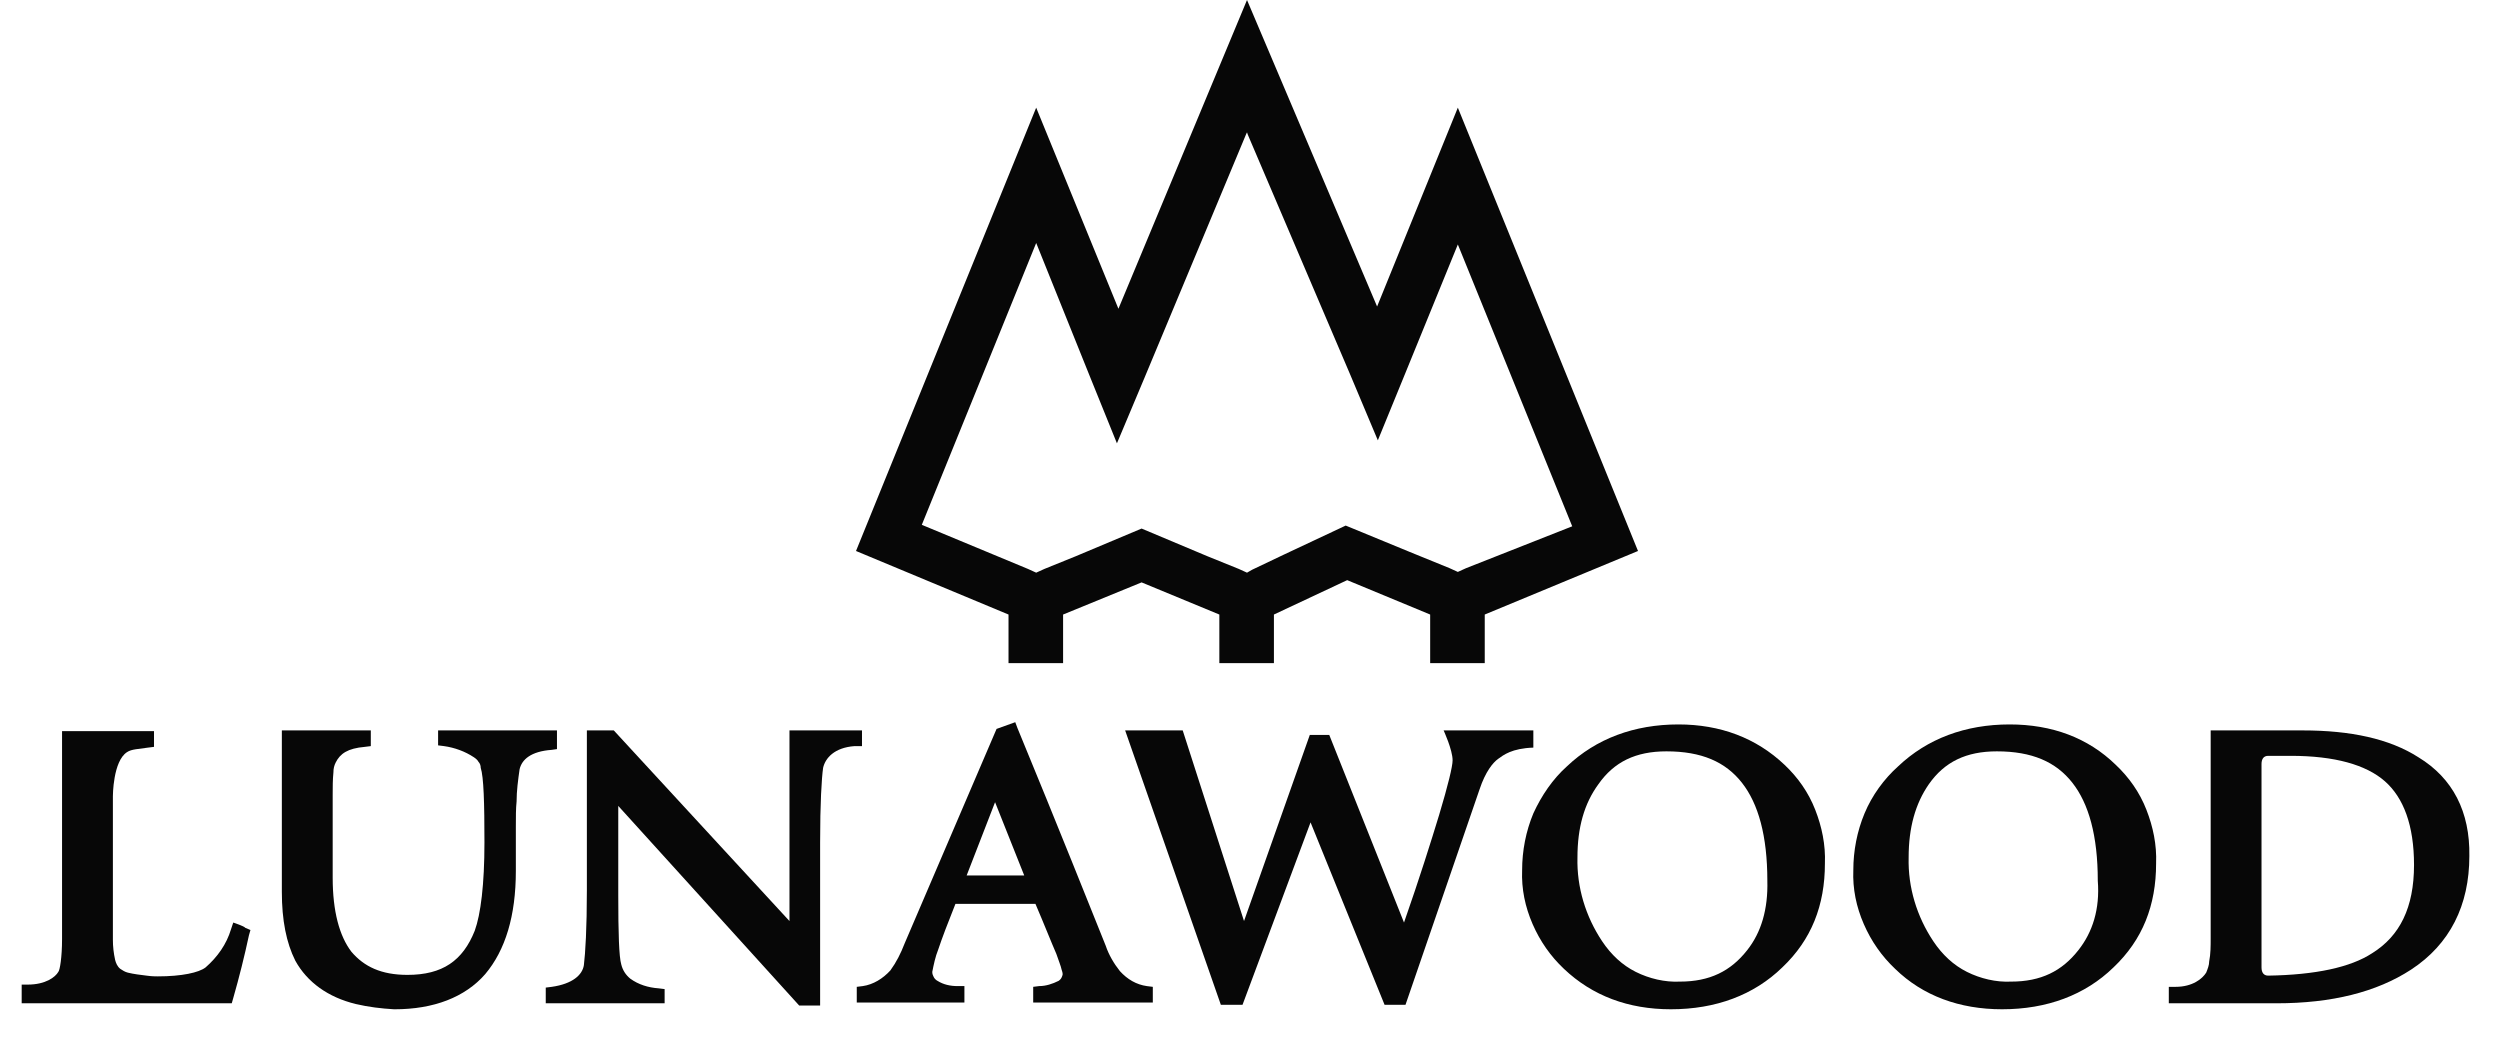
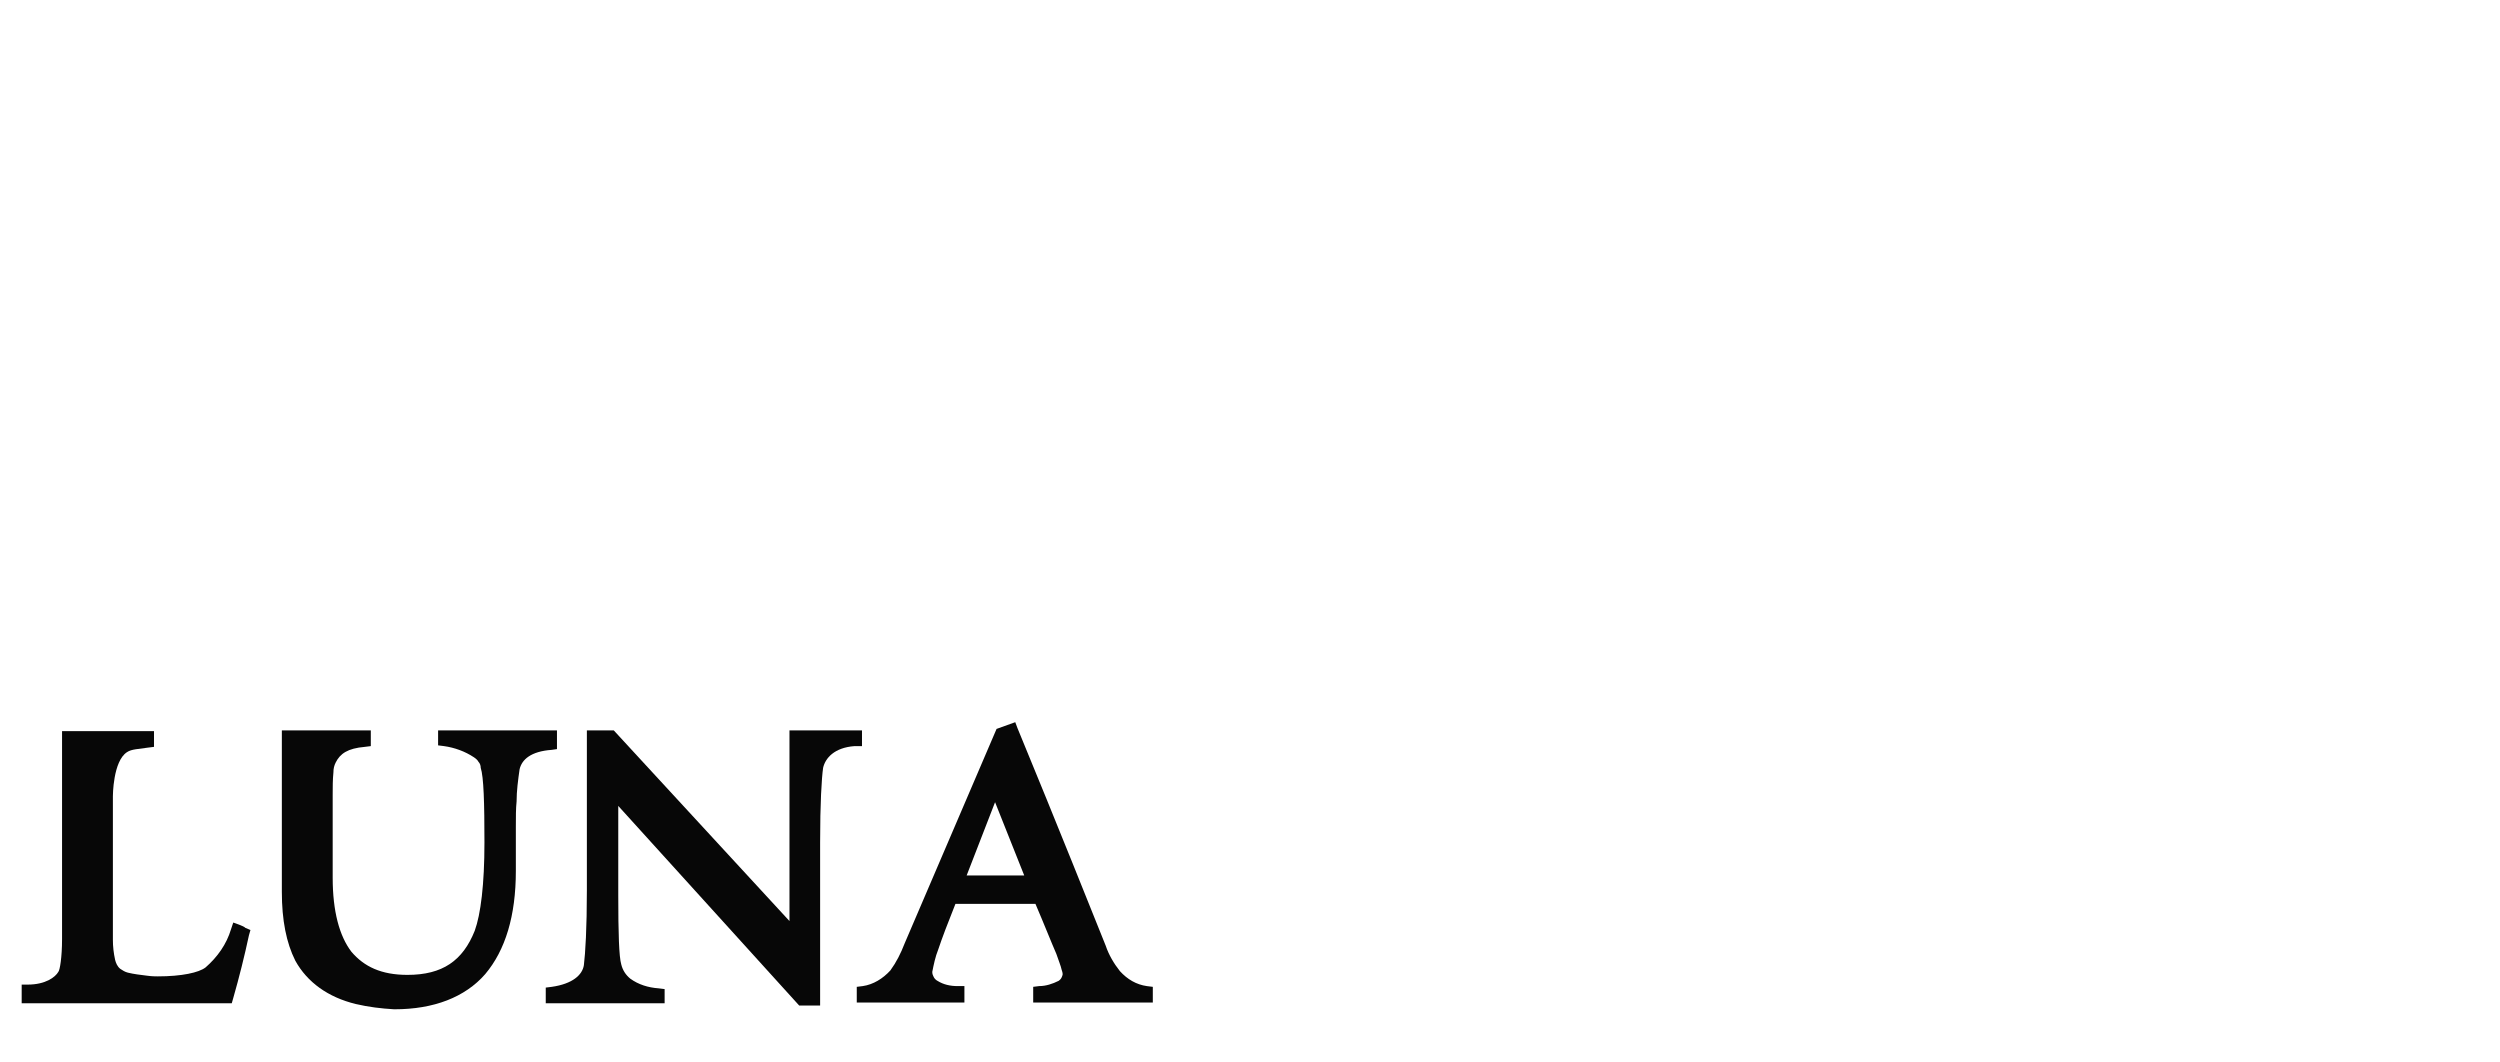
<svg xmlns="http://www.w3.org/2000/svg" version="1.1" id="Capa_1" x="0px" y="0px" viewBox="0 0 334.4 142.1" style="enable-background:new 0 0 334.4 142.1;" xml:space="preserve">
  <style type="text/css">
	.st0{fill:#070707;}
</style>
  <path class="st0" d="M31.2,123.4l-0.3,0.9c-0.6,2-1.8,3.7-3.4,5.1c-0.9,0.7-3.2,1.2-6.4,1.2c-0.3,0-0.8,0-1.5-0.1  c-0.8-0.1-1.7-0.2-2.5-0.4c-0.4-0.1-0.7-0.3-1-0.5c-0.4-0.3-0.6-0.8-0.7-1.2c-0.2-0.9-0.3-1.8-0.3-2.7v-19.2c0,0,0-4.7,1.9-5.9  c0.6-0.4,1.5-0.4,2.8-0.6l0.8-0.1v-2.1H8.3v27.8c0,2.5-0.3,4.2-0.5,4.4c-0.4,0.7-1.7,1.7-4.1,1.7H2.9v2.5H31l0.2-0.7  c0.8-2.8,1.5-5.6,2.1-8.4l0.2-0.7l-0.7-0.3C32.7,123.9,31.2,123.4,31.2,123.4z" />
  <path class="st0" d="M74.5,100.2v-2.5H58.6v2l0.8,0.1c1.4,0.2,2.8,0.7,4,1.5c0.3,0.2,0.5,0.4,0.6,0.6c0.2,0.2,0.3,0.5,0.3,0.8  c0.4,1.2,0.5,4.7,0.5,10c0,5.6-0.5,9.6-1.3,11.8c-1.6,4-4.3,5.9-9,5.9c-3.5,0-5.8-1.1-7.5-3.1c-1.6-2.1-2.5-5.4-2.5-9.9v-11.1  c0-1,0-2,0.1-3c0-0.5,0.1-0.9,0.3-1.3c0.6-1.2,1.6-1.9,3.9-2.1l0.8-0.1v-2.1H37.7v21.6c0,3.8,0.6,6.8,1.8,9.2  c1.6,2.9,4.4,4.9,8.1,5.8c1.7,0.4,3.4,0.6,5.1,0.7h0.1c5.2,0,9.4-1.6,12.1-4.7c2.7-3.2,4.1-7.8,4.1-13.8v-1.5c0-0.7,0-1.7,0-3v-1.4  c0-1.3,0-2.5,0.1-3.4c0-1.4,0.2-2.9,0.4-4.3c0.3-1.3,1.5-2.4,4.3-2.6L74.5,100.2L74.5,100.2z" />
  <path class="st0" d="M115.3,99.8v-2.1h-9.7v25.5L82.1,97.7h-3.6v21.4c0,5-0.2,8.4-0.4,10c-0.2,1.3-1.5,2.5-4.3,2.9l-0.8,0.1v2.1  h15.9v-1.9l-0.8-0.1c-1.4-0.1-2.7-0.5-3.8-1.3c-0.6-0.5-1-1.1-1.2-1.9c-0.3-1-0.4-4.2-0.4-9.2v-12l24.2,26.7h2.8v-21.8  c0-5.2,0.2-8.6,0.4-10c0.3-1.3,1.5-2.7,4.2-2.9L115.3,99.8z" />
  <path class="st0" d="M149.8,129.9c-0.8-1-1.5-2.2-1.9-3.4c-6.6-16.5-10.6-26.2-11.8-29.1l-0.3-0.8l-2.5,0.9L121,126.2  c-0.5,1.3-1.1,2.5-1.9,3.6c-1,1.1-2.3,1.9-3.7,2.1l-0.8,0.1v2.1H129v-2.2h-0.9c-1,0-1.9-0.2-2.7-0.7c-0.2-0.1-0.4-0.3-0.5-0.5  c-0.1-0.2-0.2-0.4-0.2-0.7c0.2-1,0.4-2,0.8-3c0.5-1.5,1.3-3.6,2.3-6.1h10.7c1.2,2.8,2.1,5.1,2.8,6.7c0.3,0.9,0.6,1.6,0.7,2.1  c0.1,0.3,0.2,0.6,0.1,0.8c-0.1,0.3-0.2,0.5-0.5,0.7c-0.8,0.4-1.7,0.7-2.6,0.7l-0.8,0.1v2.1h16V132l-0.8-0.1  C152,131.7,150.8,131,149.8,129.9L149.8,129.9L149.8,129.9z M129.3,117.1l3.8-9.8l3.9,9.8H129.3L129.3,117.1z" />
-   <path class="st0" d="M205.1,100v-2.3h-12c0,0,1.2,2.6,1.2,4c0,0.8-0.6,3.3-1.8,7.3c-1.1,3.6-2.6,8.4-4.7,14.4l-10-25.1h-2.6  l-8.8,24.9l-8.2-25.5l-7.7,0l12.8,36.7h2.9l9.1-24.4l9.9,24.4h2.8l9.9-28.8c0.8-2.4,1.8-3.6,2.5-4.1  C201.1,101,202.2,100.1,205.1,100L205.1,100L205.1,100z" />
-   <path class="st0" d="M224.5,96.9c-5.9,0-11,1.9-14.9,5.6c-1.9,1.7-3.4,3.9-4.5,6.3c-1,2.4-1.5,5-1.5,7.6c-0.1,2.5,0.4,4.9,1.4,7.2  c1,2.3,2.4,4.3,4.2,6c3.8,3.6,8.6,5.4,14.3,5.4h0c6,0,11.1-1.9,14.9-5.6c3.9-3.7,5.7-8.3,5.7-13.9c0.1-2.5-0.4-4.9-1.3-7.2  c-0.9-2.3-2.3-4.3-4.1-6C234.9,98.7,230.1,96.9,224.5,96.9L224.5,96.9L224.5,96.9z M233.7,127.1c-2.2,2.8-5,4.2-9,4.2  c-2,0.1-4.1-0.4-5.9-1.3c-1.8-0.9-3.3-2.3-4.5-4.1c-2.2-3.3-3.4-7.2-3.3-11.2c0-4,0.9-7.2,2.8-9.8c2.1-3,5-4.4,9.1-4.4  c4.7,0,7.9,1.4,10.1,4.2c2.2,2.8,3.4,7.1,3.4,13.1C236.5,121.6,235.6,124.7,233.7,127.1L233.7,127.1z" />
-   <path class="st0" d="M268.8,96.9c-5.9,0-11,1.9-14.9,5.6c-1.9,1.7-3.5,3.9-4.5,6.3c-1,2.4-1.5,5-1.5,7.6c-0.1,2.5,0.4,4.9,1.4,7.2  c1,2.3,2.4,4.3,4.2,6c3.7,3.6,8.6,5.4,14.3,5.4h0c6,0,11.1-1.9,14.9-5.6c3.9-3.7,5.7-8.3,5.7-13.9c0.1-2.5-0.4-4.9-1.3-7.2  c-0.9-2.3-2.3-4.3-4.1-6C279.3,98.7,274.5,96.9,268.8,96.9z M278,127.1c-2.2,2.8-5,4.2-9,4.2c-2,0.1-4.1-0.4-5.9-1.3  c-1.8-0.9-3.3-2.3-4.5-4.1c-2.2-3.3-3.4-7.2-3.3-11.2c0-4,0.9-7.2,2.7-9.8c2.1-3,5-4.4,9.1-4.4c4.7,0,7.9,1.4,10.1,4.2  c2.2,2.8,3.4,7.1,3.4,13.1C280.9,121.6,279.9,124.7,278,127.1L278,127.1z" />
-   <path class="st0" d="M323.5,101.3c-3.9-2.5-9.1-3.6-15.5-3.6h-12.3v27.8c0,1,0,2.1-0.2,3.1c0,0.5-0.2,1-0.4,1.5  c-0.5,0.8-1.8,1.9-4.1,1.9h-0.9v2.2h14.4c7.4,0,13.4-1.5,18-4.5c5.2-3.4,7.8-8.6,7.8-15.2C330.4,108.6,328.1,104.1,323.5,101.3  L323.5,101.3L323.5,101.3z M317.3,127.5c-2.9,1.9-7.6,2.9-13.9,3c-0.6,0-0.9-0.4-0.9-1.1v-27.2c0-0.7,0.3-1.1,0.9-1.1h3  c5.9,0,10.1,1.2,12.6,3.4c2.5,2.2,3.9,5.9,3.9,11.2C322.9,121.4,321,125.2,317.3,127.5" />
-   <path class="st0" d="M195,14.4L184.2,41L166.8,0l-17.2,41.3l-11-26.9l-24.1,59.3l20.4,8.5v6.5h7.3v-6.5l10.5-4.3l10.4,4.3v6.5h7.3  v-6.5l9.8-4.6l11.1,4.6v6.5h7.3v-6.5l20.5-8.5L195,14.4L195,14.4z M196.1,76l-1.1,0.5l-1.1-0.5l-5.4-2.2l-8.5-3.5l-8.3,3.9l-4.2,2  l-0.7,0.4l-1.1-0.5l-4.2-1.7l-8.8-3.7l-8.8,3.7l-4.2,1.7l-1.1,0.5l-1.1-0.5l-14.2-5.9l15.3-37.7l7.2,17.9l3.6,8.9l3.7-8.8l13.6-32.6  l0.1-0.2l0.1,0.3l13.7,32.1l3.7,8.8l3.6-8.8l7.1-17.4l15.3,37.7L196.1,76L196.1,76z" />
</svg>